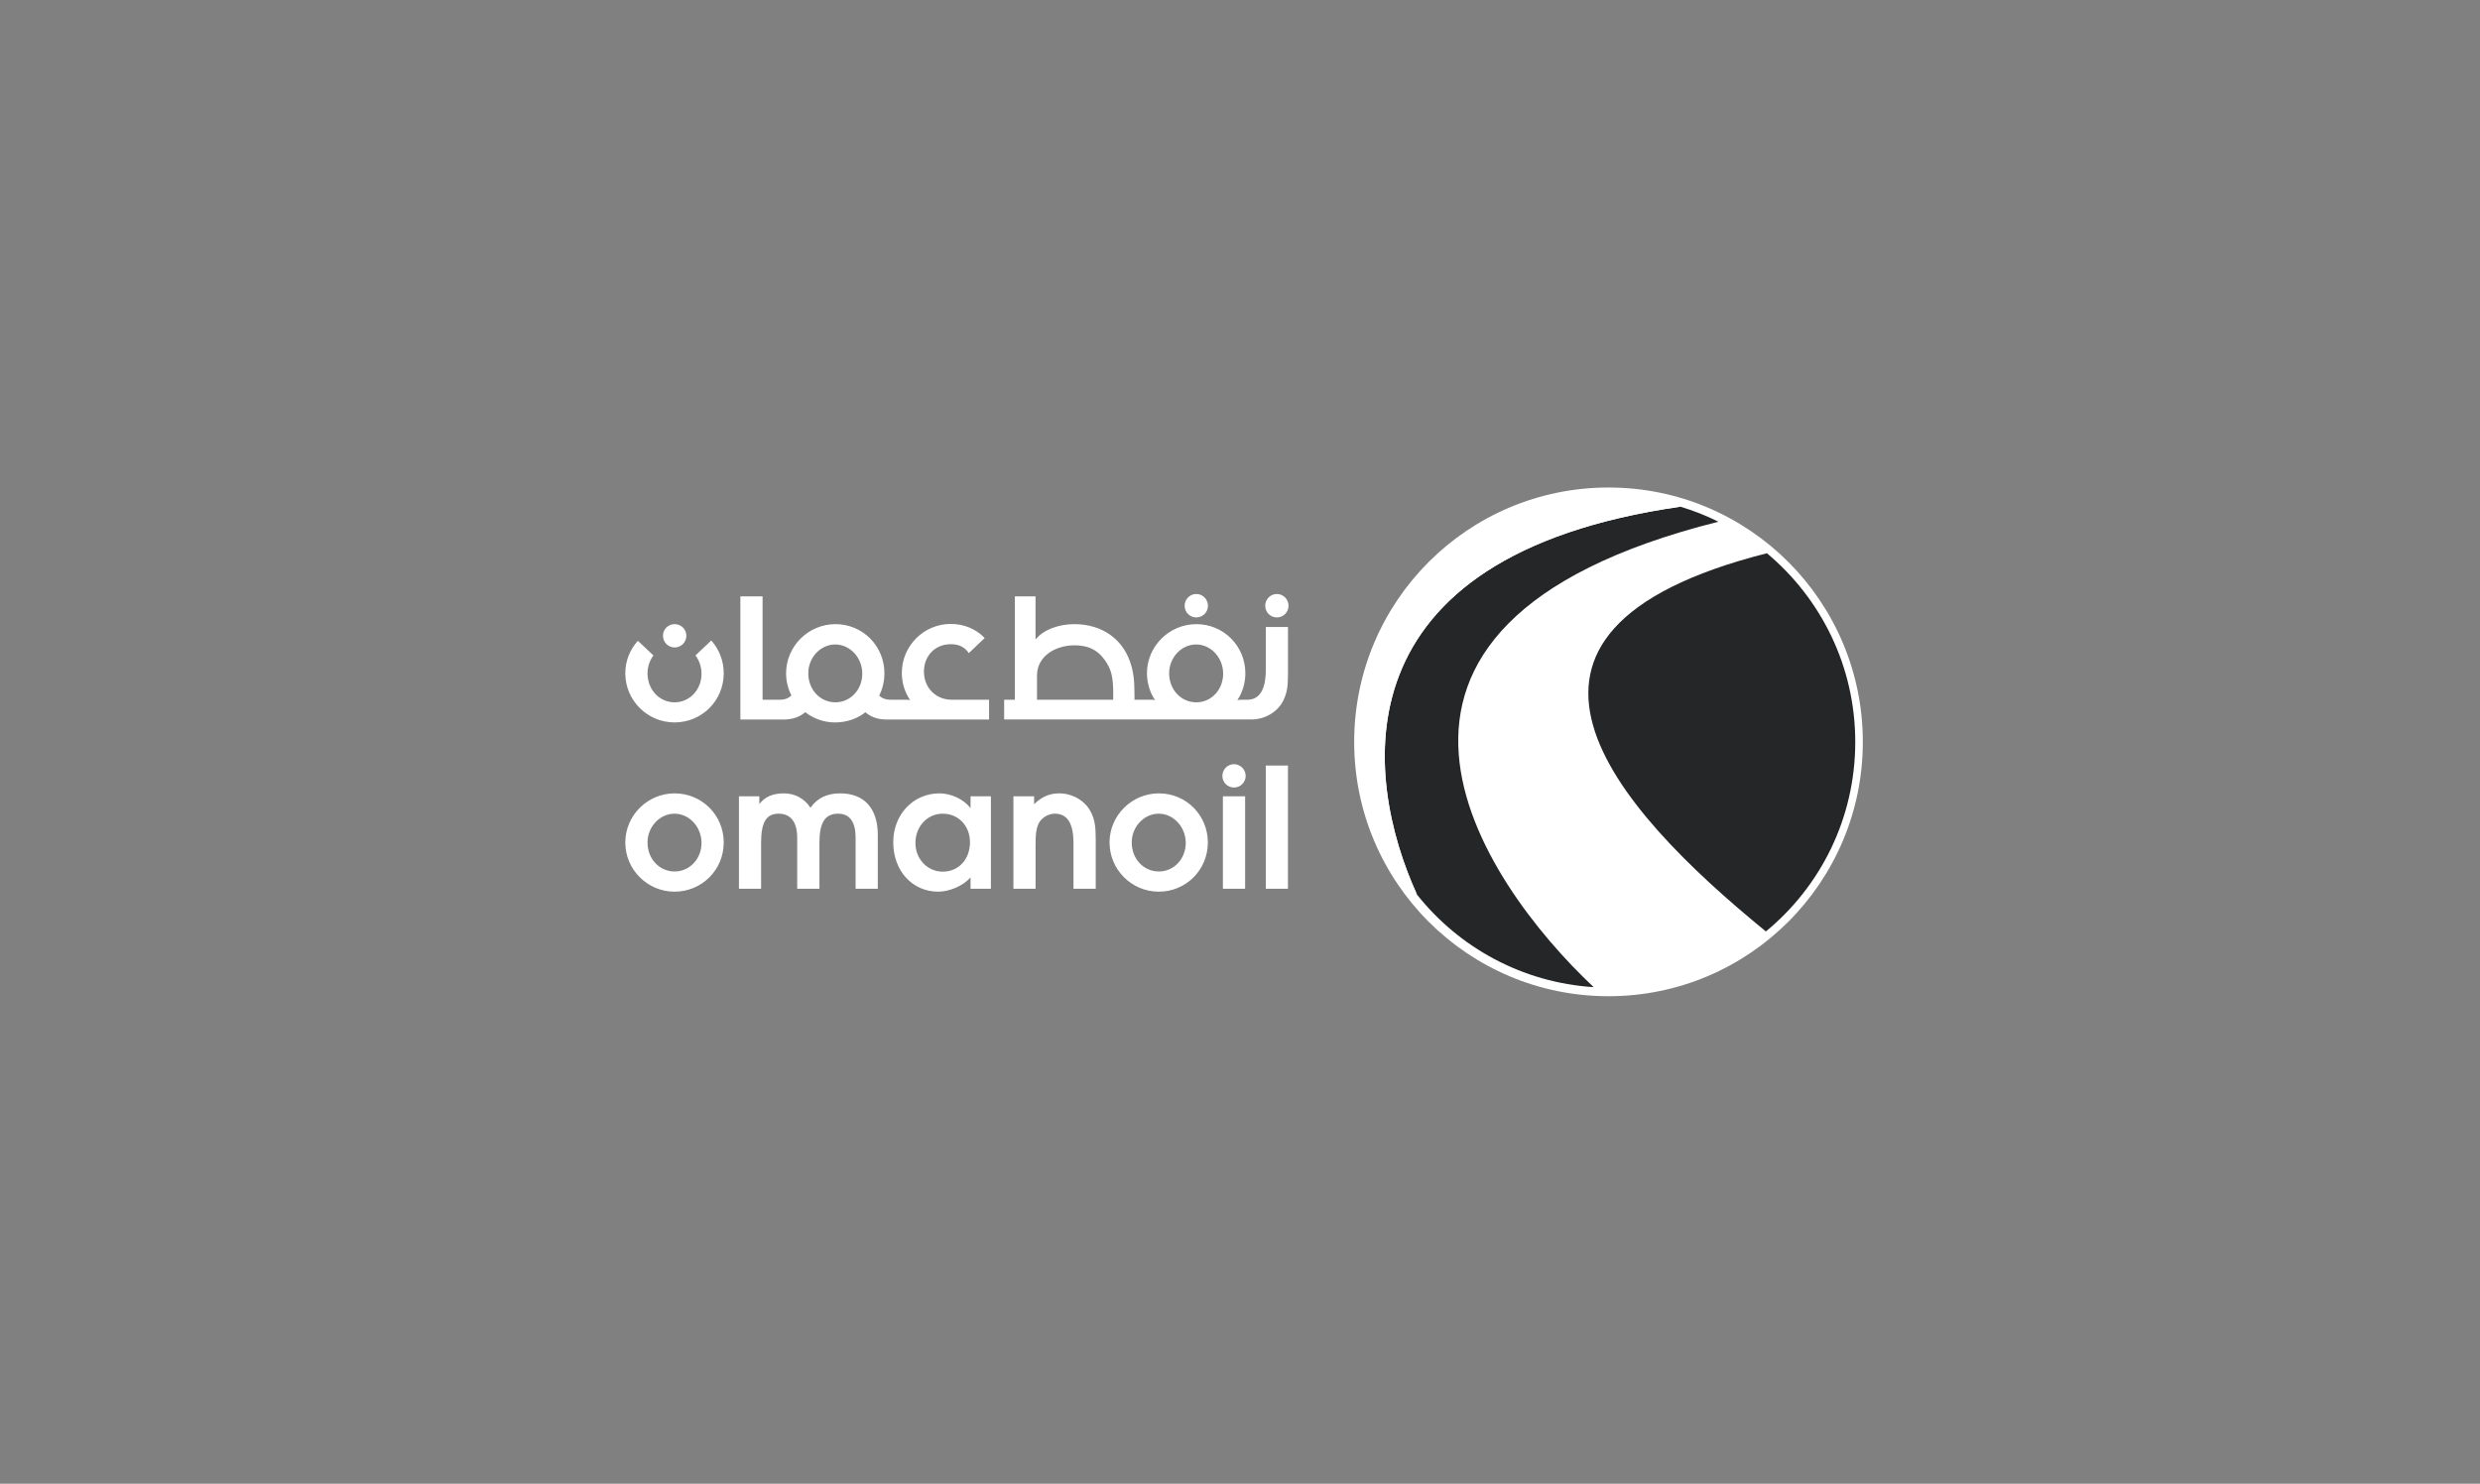
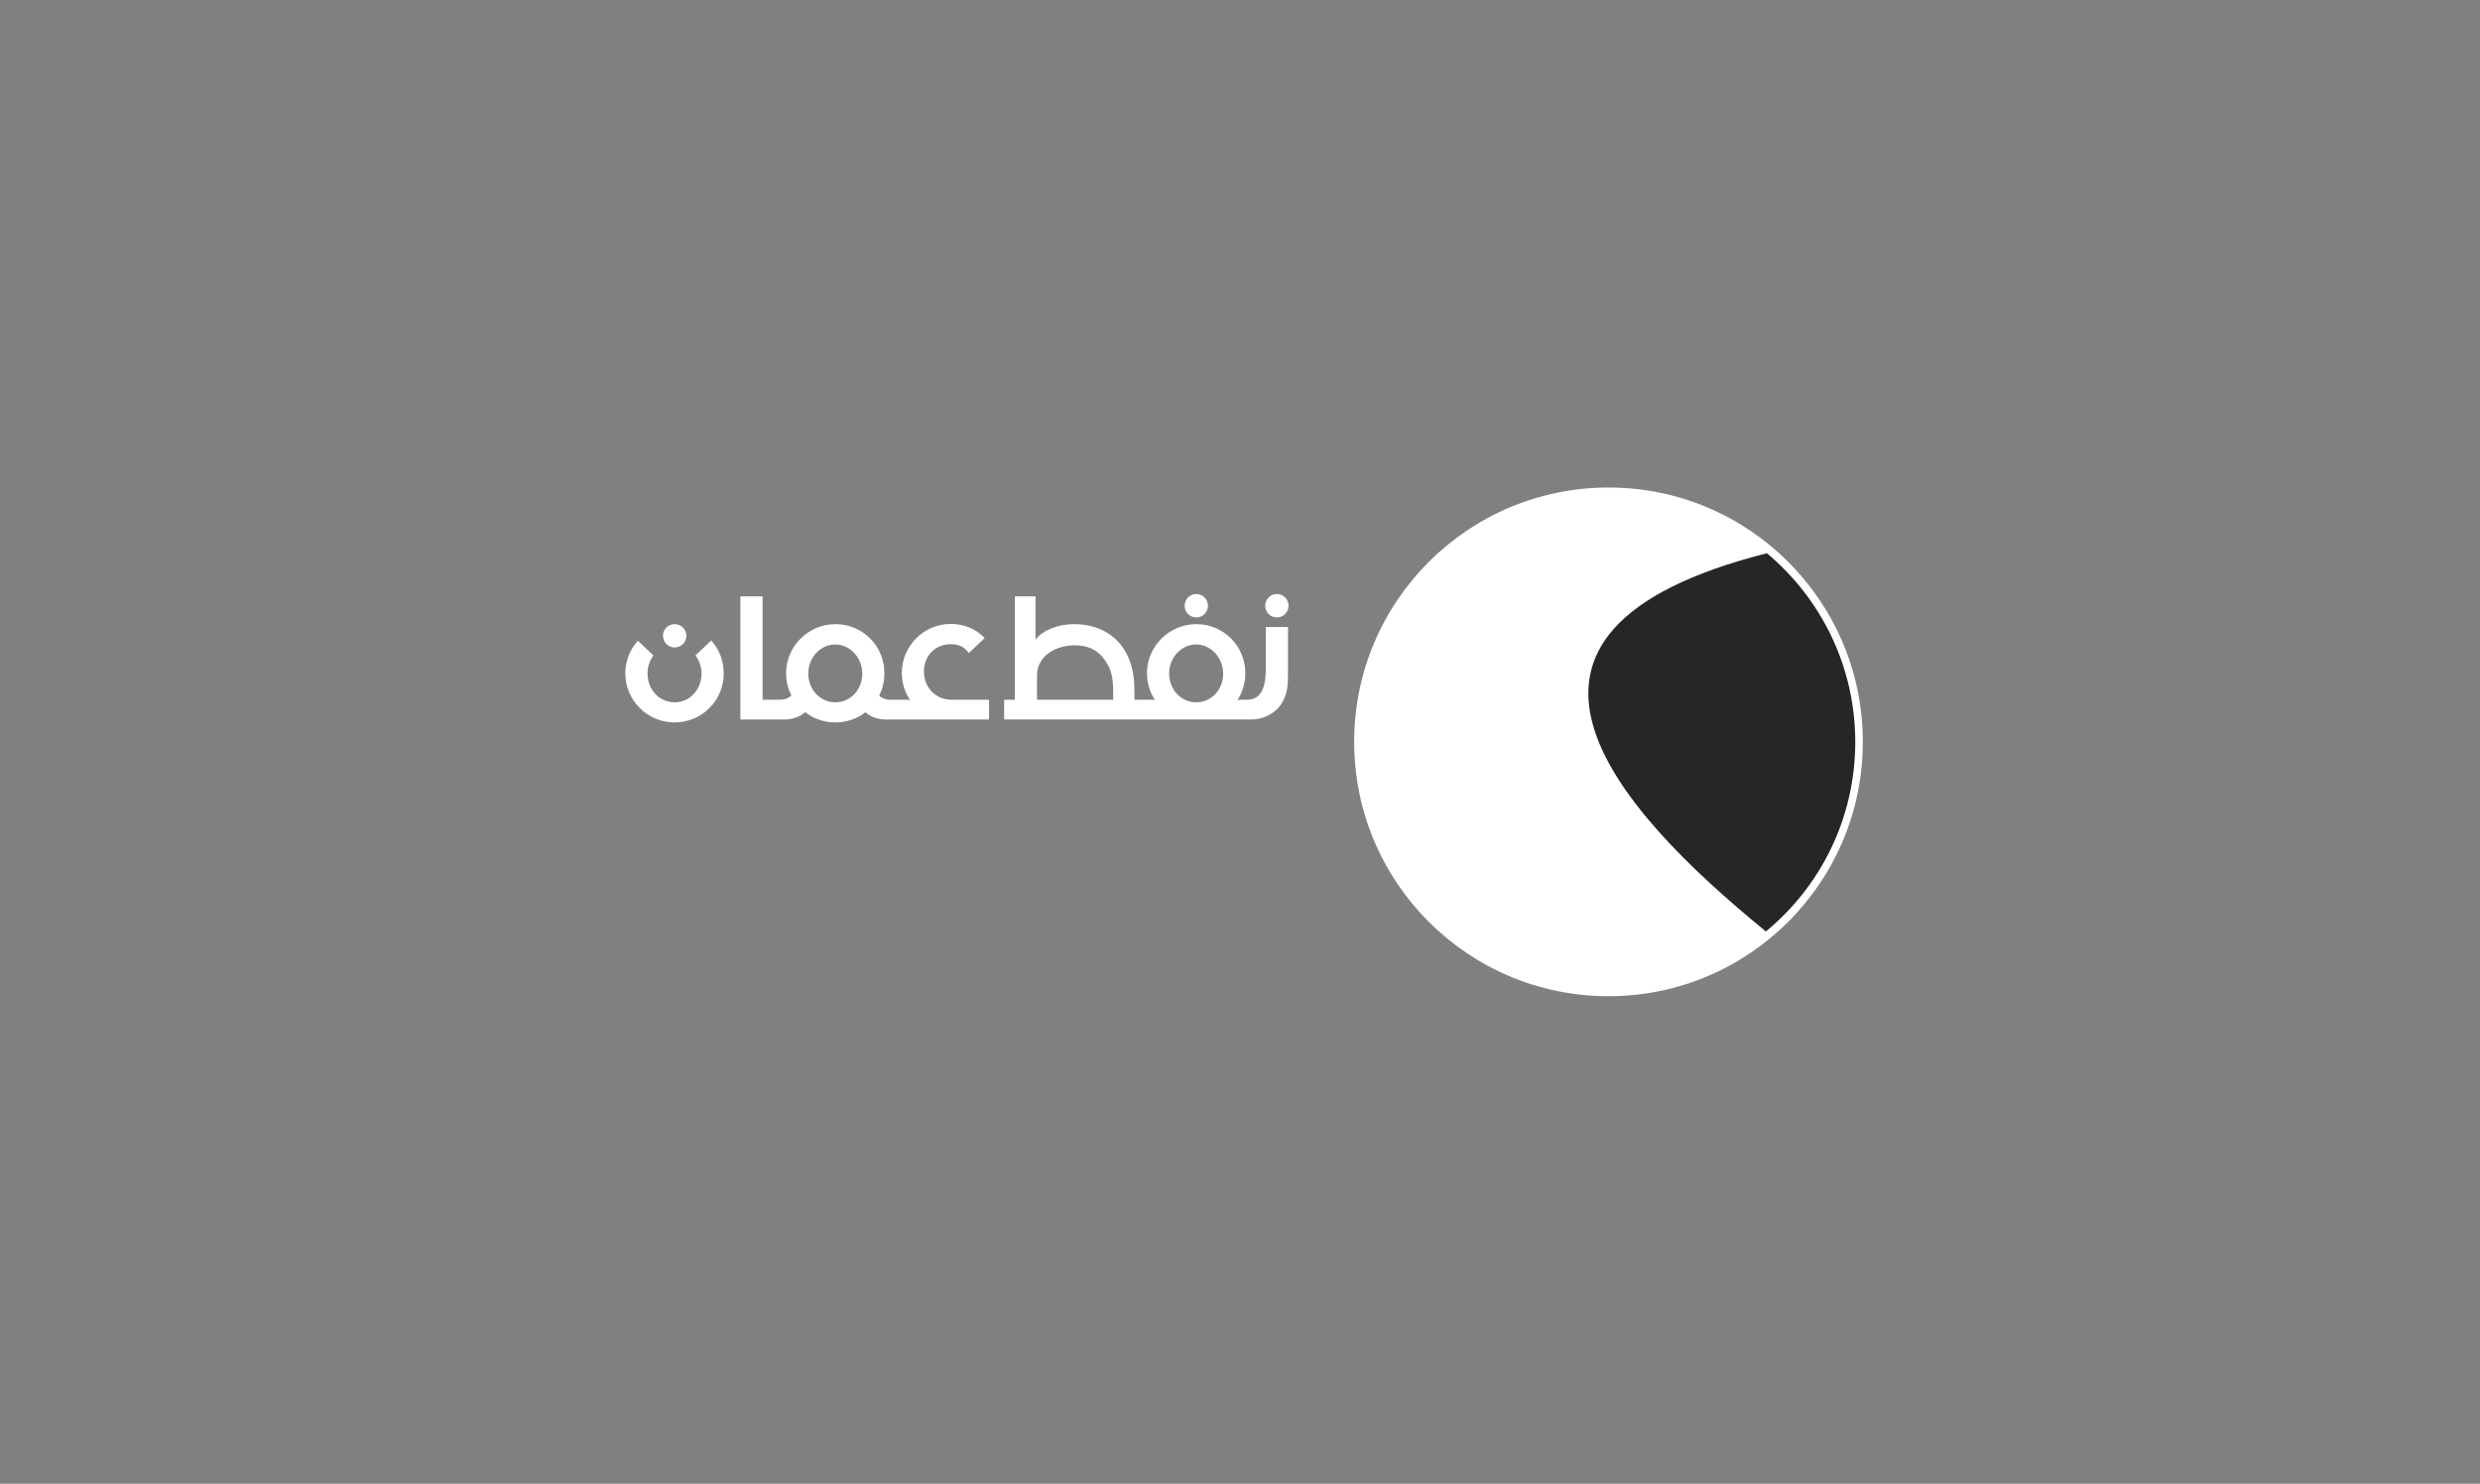
<svg xmlns="http://www.w3.org/2000/svg" width="234" height="140" viewBox="0 0 234 140" fill="none">
  <rect x="0" y="0" width="234" height="140" fill="#808080" stroke="none" />
  <path fill-rule="evenodd" clip-rule="evenodd" d="M151.772 94C138.512 94 127.773 83.253 127.773 70.003C127.773 56.745 138.512 46 151.772 46C165.025 46 175.766 56.745 175.766 70.003C175.766 83.253 165.025 94 151.772 94Z" fill="white" />
-   <path fill-rule="evenodd" clip-rule="evenodd" d="M162.141 49.226C161 48.661 159.801 48.183 158.556 47.81C126.089 52.468 128.597 73.225 133.694 84.404C137.653 89.396 143.621 92.712 150.374 93.146C139.834 83.25 123.031 59.04 162.141 49.226Z" fill="#242627" />
  <path fill-rule="evenodd" clip-rule="evenodd" d="M158.561 47.809C156.444 47.174 154.206 46.828 151.874 46.828C139.073 46.828 128.695 57.212 128.695 70.01C128.695 75.448 130.569 80.448 133.699 84.403C128.602 73.224 126.094 52.467 158.561 47.809Z" fill="white" />
  <path fill-rule="evenodd" clip-rule="evenodd" d="M166.713 52.2C165.626 51.298 164.458 50.492 163.221 49.803C123.058 59.961 144.842 84.79 154.778 93.012C159.244 92.453 163.317 90.625 166.617 87.887C152.24 76.158 137.459 59.619 166.713 52.2Z" fill="white" />
-   <path fill-rule="evenodd" clip-rule="evenodd" d="M175.052 70.009C175.052 62.859 171.81 56.463 166.717 52.201C137.463 59.62 152.244 76.16 166.621 87.888C171.777 83.642 175.052 77.205 175.052 70.009Z" fill="#242627" />
-   <path fill-rule="evenodd" clip-rule="evenodd" d="M117.534 73.21C117.534 73.821 117.037 74.308 116.432 74.308C115.822 74.308 115.337 73.822 115.337 73.21C115.337 72.604 115.822 72.106 116.432 72.106C117.037 72.107 117.534 72.604 117.534 73.21ZM119.433 72.237H121.526V83.858H119.433V72.237ZM115.386 75.136H117.483V83.859H115.386V75.136ZM106.785 79.493C106.785 78.01 107.939 76.777 109.331 76.777C110.728 76.777 111.881 78.037 111.881 79.53C111.881 81.043 110.765 82.23 109.349 82.23C107.905 82.23 106.785 81.043 106.785 79.493ZM104.69 79.493C104.69 82.061 106.785 84.135 109.331 84.135C111.917 84.135 113.966 82.076 113.966 79.493C113.966 76.914 111.917 74.859 109.349 74.859C106.785 74.859 104.69 76.947 104.69 79.493ZM95.62 75.136H97.572V75.879C98.305 75.175 99.023 74.859 99.945 74.859C101.201 74.859 102.403 75.566 102.926 76.614C103.279 77.314 103.386 77.907 103.386 79.147V83.859H101.288V79.569C101.288 77.686 100.712 76.777 99.529 76.777C98.847 76.777 98.164 77.229 97.94 77.839C97.763 78.293 97.711 78.685 97.711 79.724V83.859H95.621L95.62 75.136ZM91.522 79.476C91.522 81.085 90.443 82.247 88.957 82.247C87.513 82.247 86.376 81.064 86.376 79.544C86.376 77.981 87.494 76.777 88.957 76.777C90.422 76.776 91.522 77.907 91.522 79.476ZM93.496 75.136H91.576V76.251C90.926 75.413 89.745 74.859 88.645 74.859C86.17 74.859 84.282 76.848 84.282 79.468C84.282 82.162 86.076 84.135 88.522 84.135C89.605 84.135 90.912 83.564 91.576 82.79V83.859H93.496V75.136ZM69.723 75.136H71.645V75.868C72.179 75.183 72.912 74.859 73.962 74.859C75.007 74.859 75.891 75.34 76.474 76.216C77.121 75.295 78.041 74.859 79.278 74.859C81.532 74.859 82.824 76.265 82.824 78.776V83.858H80.73V79.036C80.73 77.545 80.17 76.776 79.076 76.776C77.853 76.776 77.318 77.614 77.318 79.508V83.858H75.219V79.036C75.219 77.576 74.61 76.776 73.468 76.776C72.309 76.776 71.814 77.576 71.814 79.508V83.858H69.723L69.723 75.136ZM61.097 79.493C61.097 78.01 62.252 76.777 63.646 76.777C65.04 76.777 66.192 78.037 66.192 79.53C66.192 81.043 65.072 82.23 63.656 82.23C62.212 82.23 61.097 81.043 61.097 79.493ZM59 79.493C59 82.061 61.097 84.135 63.646 84.135C66.225 84.135 68.287 82.076 68.287 79.493C68.287 76.914 66.225 74.859 63.656 74.859C61.097 74.859 59 76.947 59 79.493Z" fill="white" />
+   <path fill-rule="evenodd" clip-rule="evenodd" d="M175.052 70.009C175.052 62.859 171.81 56.463 166.717 52.201C137.463 59.62 152.244 76.16 166.621 87.888C171.777 83.642 175.052 77.205 175.052 70.009" fill="#242627" />
  <path fill-rule="evenodd" clip-rule="evenodd" d="M67.112 60.434L65.644 61.822L65.625 61.849C65.977 62.323 66.192 62.919 66.192 63.565C66.192 65.081 65.072 66.268 63.656 66.268C62.217 66.268 61.097 65.082 61.097 63.53C61.097 62.9 61.303 62.322 61.651 61.852L61.638 61.831L60.186 60.464C59.447 61.285 59 62.347 59 63.53C59 66.098 61.097 68.165 63.646 68.165C66.225 68.165 68.287 66.111 68.287 63.53C68.287 62.332 67.844 61.257 67.112 60.434ZM78.83 66.268C77.382 66.268 76.265 65.078 76.265 63.527C76.265 62.049 77.416 60.81 78.809 60.81C80.208 60.81 81.361 62.062 81.361 63.565C81.361 65.078 80.237 66.268 78.83 66.268ZM89.784 66.026C88.275 66.016 87.178 64.868 87.178 63.373C87.178 61.874 88.242 60.784 89.709 60.784C90.471 60.784 91.007 61.036 91.412 61.626L92.91 60.201C92.088 59.339 90.937 58.872 89.709 58.872C87.166 58.872 85.092 60.946 85.092 63.493C85.092 64.428 85.376 65.341 85.88 66.069C85.88 66.069 85.776 66.026 85.549 66.026H84.017C83.581 66.026 83.23 65.898 82.956 65.632C83.274 65.004 83.449 64.292 83.449 63.527C83.449 60.946 81.397 58.892 78.83 58.892C76.265 58.892 74.172 60.986 74.172 63.527C74.172 64.283 74.352 64.993 74.674 65.621C74.398 65.885 74.04 66.026 73.591 66.026H71.953V56.274H69.858V67.888H74.012C74.744 67.888 75.468 67.657 75.98 67.198C76.735 67.803 77.768 68.175 78.809 68.166C79.895 68.166 80.914 67.803 81.656 67.206C82.157 67.645 82.813 67.888 83.603 67.888H93.323V66.026H89.784V66.026ZM64.761 59.985C64.761 59.375 64.269 58.892 63.656 58.892C63.05 58.892 62.554 59.375 62.554 59.985C62.554 60.596 63.049 61.093 63.656 61.093C64.269 61.093 64.761 60.596 64.761 59.985ZM113.977 57.158C113.977 56.543 113.482 56.047 112.875 56.047C112.268 56.047 111.775 56.543 111.775 57.158C111.775 57.769 112.268 58.259 112.875 58.259C113.482 58.26 113.977 57.769 113.977 57.158ZM121.58 57.158C121.58 56.543 121.088 56.047 120.476 56.047C119.872 56.047 119.379 56.543 119.379 57.158C119.379 57.769 119.871 58.259 120.476 58.259C121.088 58.26 121.58 57.769 121.58 57.158ZM119.434 59.161V63.175C119.434 65.068 118.857 66.026 117.673 66.026H117.046C116.846 66.026 116.746 66.068 116.746 66.068C117.222 65.376 117.505 64.449 117.505 63.527C117.505 60.946 115.445 58.892 112.883 58.892C110.315 58.892 108.221 60.986 108.221 63.527C108.221 64.442 108.518 65.398 108.994 66.068C108.994 66.068 108.906 66.026 108.693 66.026H107.044V65.533C107.044 64.18 106.944 63.325 106.611 62.4C105.876 60.302 103.997 58.892 101.359 58.892C99.866 58.892 98.396 59.445 97.707 60.352V56.27H95.757V66.026H94.747V67.887H112.859H112.866H112.869H118.09C119.349 67.887 120.546 67.174 121.072 66.129C121.422 65.427 121.527 64.843 121.527 63.6V59.161H119.434ZM97.846 63.699C97.88 61.864 99.634 60.891 101.373 60.891C102.95 60.891 103.818 61.537 104.465 62.621C104.898 63.334 105.037 64.091 105.037 65.444V66.026H97.846V63.699H97.846ZM112.883 66.268C111.431 66.268 110.315 65.078 110.315 63.527C110.315 62.049 111.463 60.81 112.866 60.81C114.258 60.81 115.41 62.062 115.41 63.565C115.41 65.078 114.293 66.268 112.883 66.268Z" fill="white" />
</svg>